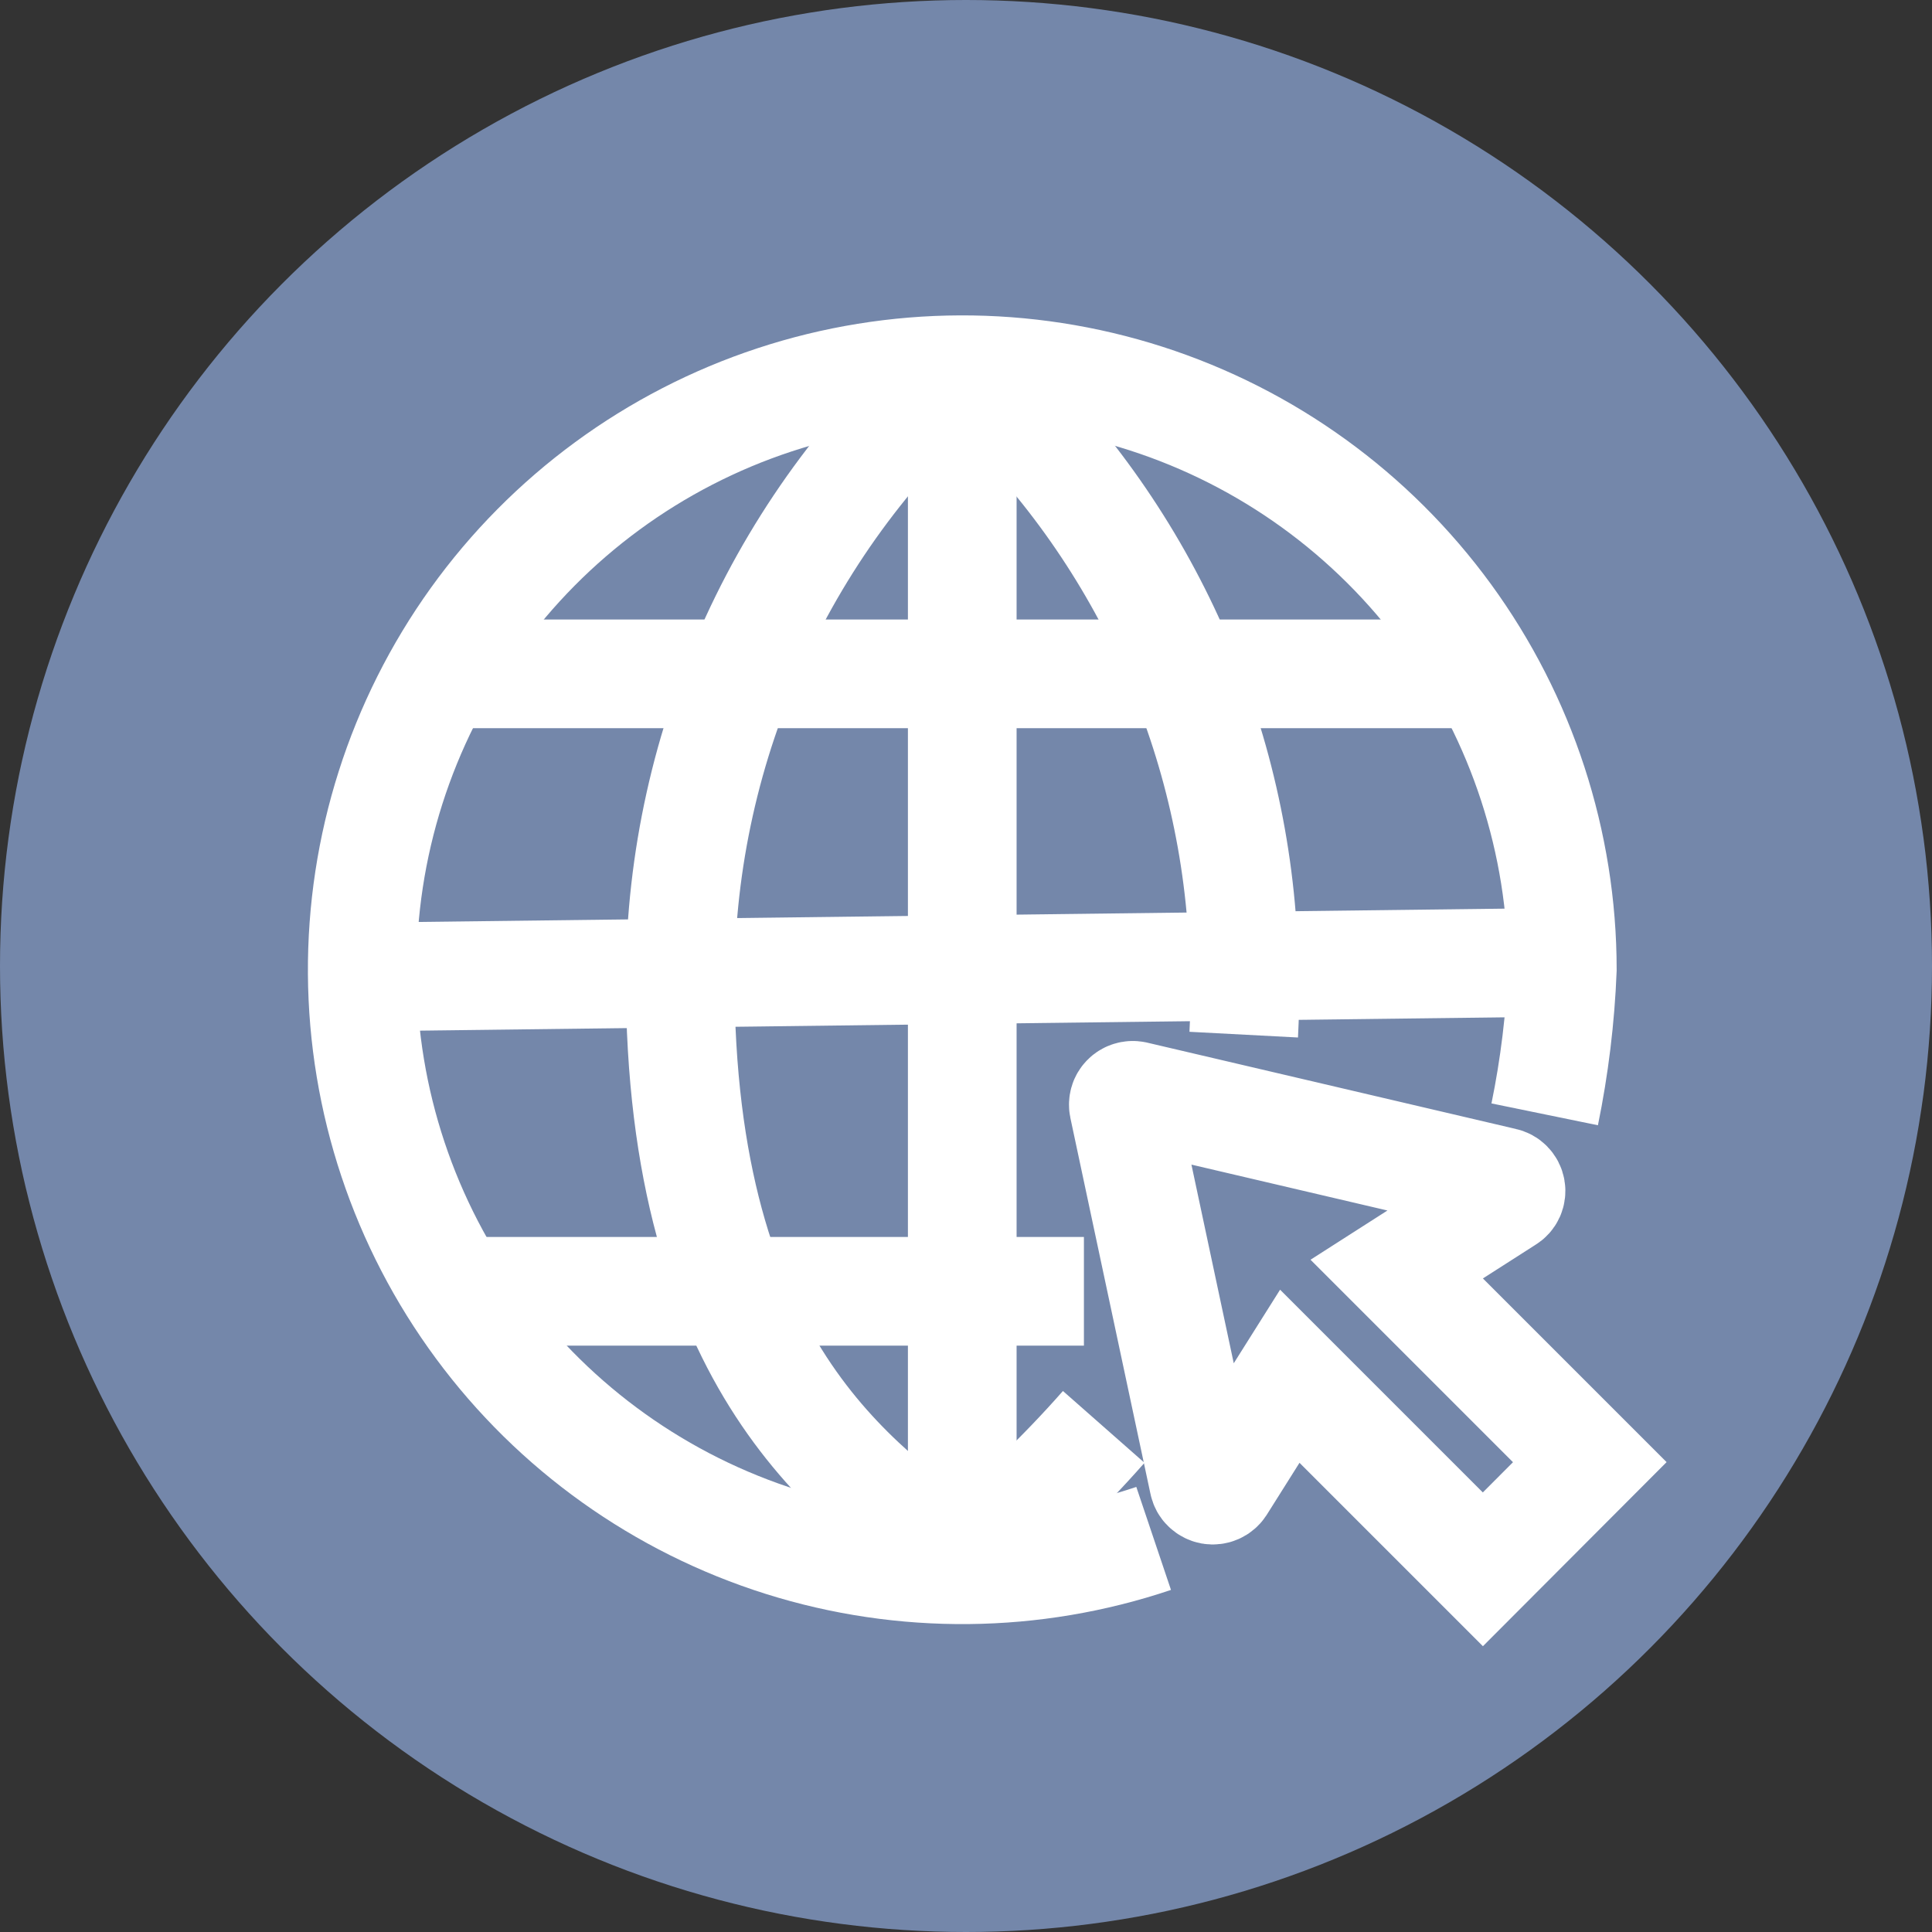
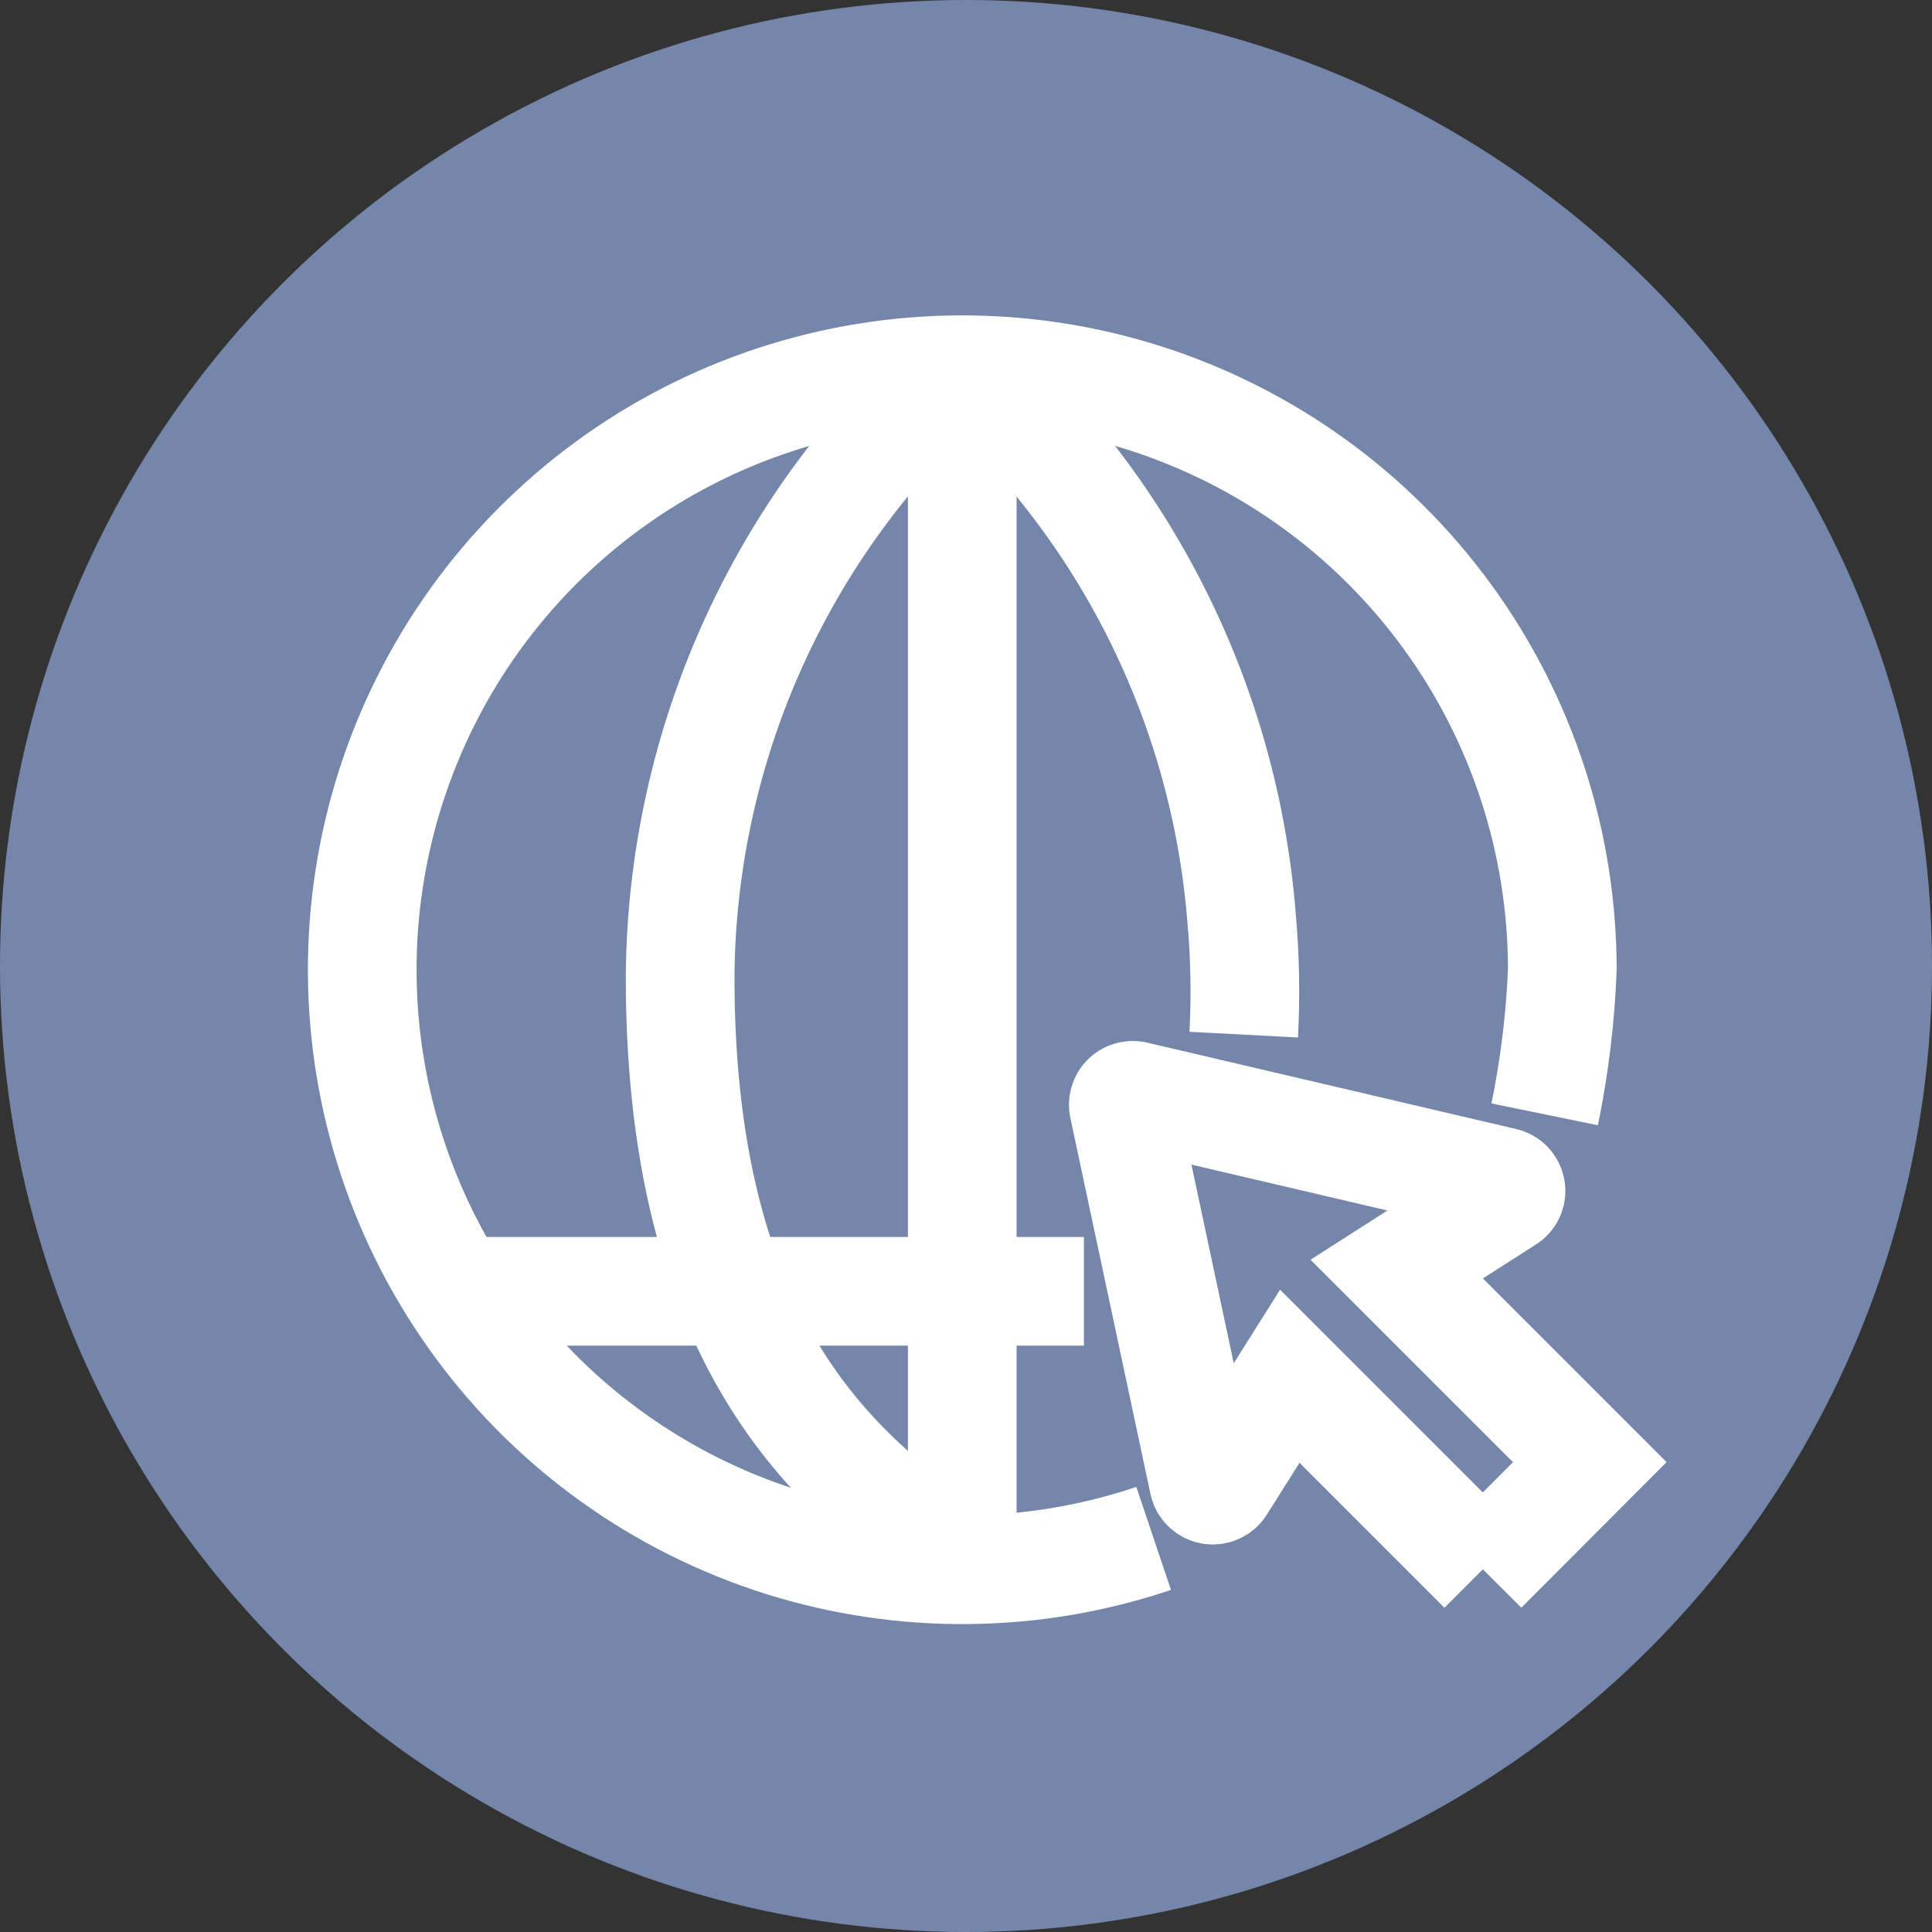
<svg xmlns="http://www.w3.org/2000/svg" width="32" height="32" viewBox="0 0 32 32" fill="none">
  <rect x="0" y="0" width="32" height="32" fill="#333333" stroke="none" />
  <circle cx="16" cy="16" r="16" fill="#7487AA" />
  <path d="M19.108 25.481C17.115 26.152 14.961 26.173 12.955 25.542C10.948 24.91 9.194 23.659 7.945 21.967C6.695 20.276 6.014 18.231 6 16.128C5.986 14.025 6.64 11.972 7.866 10.264C9.093 8.556 10.831 7.281 12.828 6.623C14.825 5.965 16.98 5.957 18.982 6.601C20.984 7.245 22.73 8.508 23.969 10.207C25.208 11.907 25.876 13.955 25.877 16.058C25.845 16.864 25.747 17.667 25.585 18.457" stroke="white" stroke-width="1.8" />
-   <path d="M18.281 23.634C17.566 24.446 16.782 25.195 15.938 25.872" stroke="white" stroke-width="1.8" />
  <path d="M15.938 6.004C18.621 8.348 20.281 11.647 20.564 15.198C20.622 15.843 20.634 16.491 20.6 17.137" stroke="white" stroke-width="1.8" />
  <path d="M15.938 6.004C14.482 7.272 13.313 8.836 12.507 10.591C11.702 12.345 11.278 14.251 11.265 16.182C11.265 22.658 14.175 24.577 15.926 25.872" stroke="white" stroke-width="1.8" />
-   <path d="M7.291 11.161H24.633" stroke="white" stroke-width="1.8" />
  <path d="M15.938 6V25.873" stroke="white" stroke-width="1.8" />
  <path d="M7.563 21.388H17.953" stroke="white" stroke-width="1.8" />
-   <path d="M6 16.182L25.877 15.938" stroke="white" stroke-width="1.8" />
-   <path d="M24.561 25.993L26.332 24.218L23.134 21.02L24.953 19.856C24.98 19.841 25.001 19.817 25.014 19.789C25.026 19.761 25.031 19.73 25.025 19.7C25.02 19.669 25.006 19.641 24.984 19.619C24.963 19.597 24.935 19.582 24.905 19.576L18.793 18.145C18.767 18.14 18.741 18.141 18.716 18.149C18.692 18.156 18.669 18.169 18.651 18.188C18.633 18.206 18.619 18.228 18.612 18.253C18.605 18.278 18.604 18.304 18.609 18.329L19.936 24.558C19.942 24.588 19.957 24.616 19.98 24.637C20.002 24.659 20.03 24.673 20.06 24.679C20.091 24.684 20.122 24.681 20.151 24.668C20.179 24.656 20.203 24.636 20.22 24.61L21.363 22.795L24.561 25.993Z" stroke="white" stroke-width="1.8" />
+   <path d="M24.561 25.993L26.332 24.218L23.134 21.02L24.953 19.856C24.98 19.841 25.001 19.817 25.014 19.789C25.026 19.761 25.031 19.73 25.025 19.7C25.02 19.669 25.006 19.641 24.984 19.619C24.963 19.597 24.935 19.582 24.905 19.576L18.793 18.145C18.767 18.14 18.741 18.141 18.716 18.149C18.692 18.156 18.669 18.169 18.651 18.188C18.633 18.206 18.619 18.228 18.612 18.253C18.605 18.278 18.604 18.304 18.609 18.329L19.936 24.558C19.942 24.588 19.957 24.616 19.98 24.637C20.002 24.659 20.03 24.673 20.06 24.679C20.091 24.684 20.122 24.681 20.151 24.668C20.179 24.656 20.203 24.636 20.22 24.61L21.363 22.795L24.561 25.993" stroke="white" stroke-width="1.8" />
</svg>